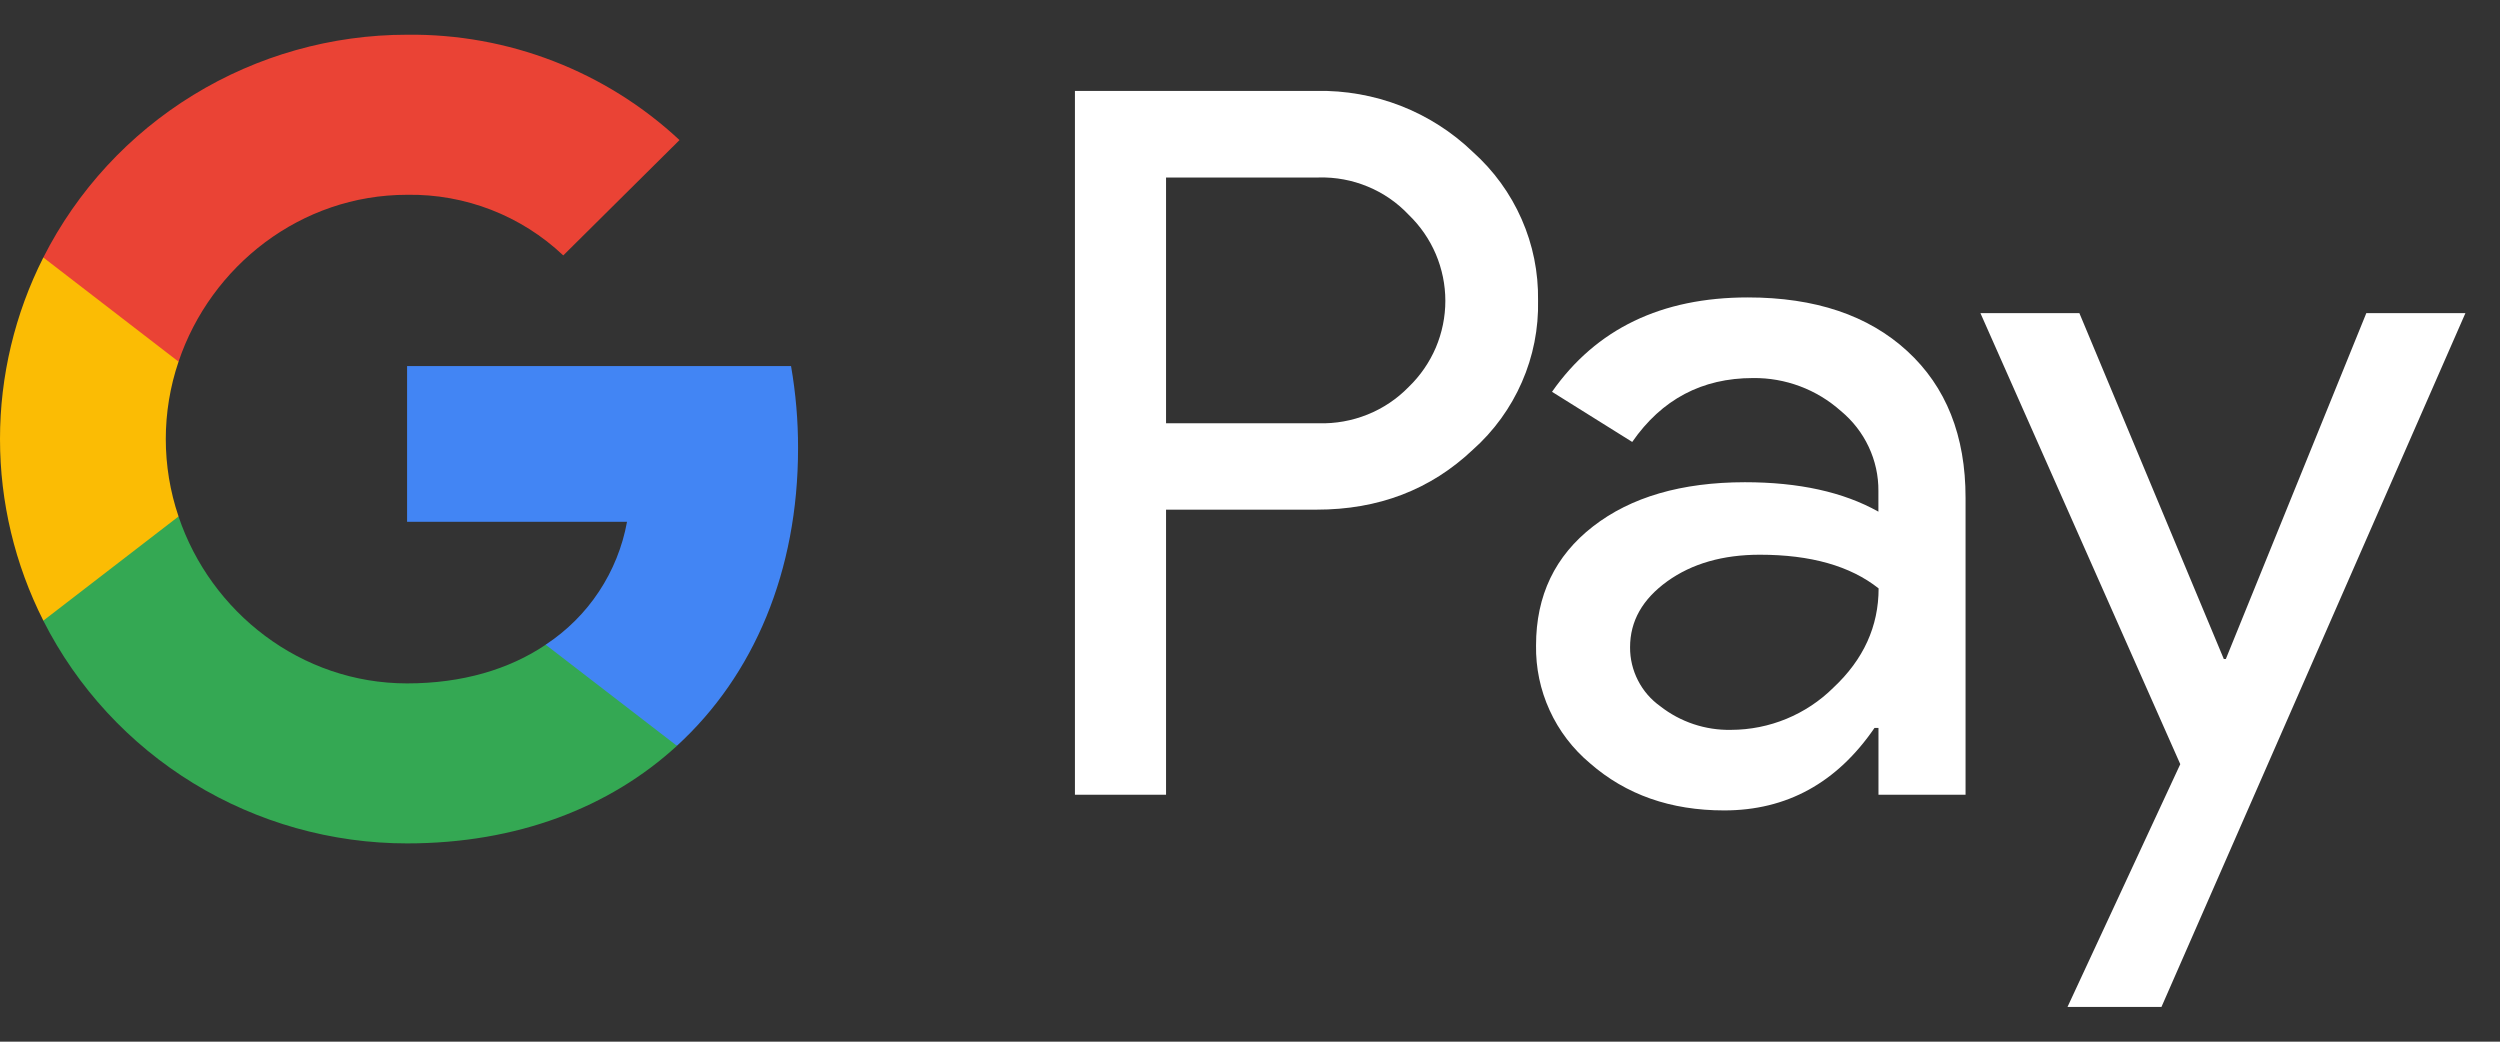
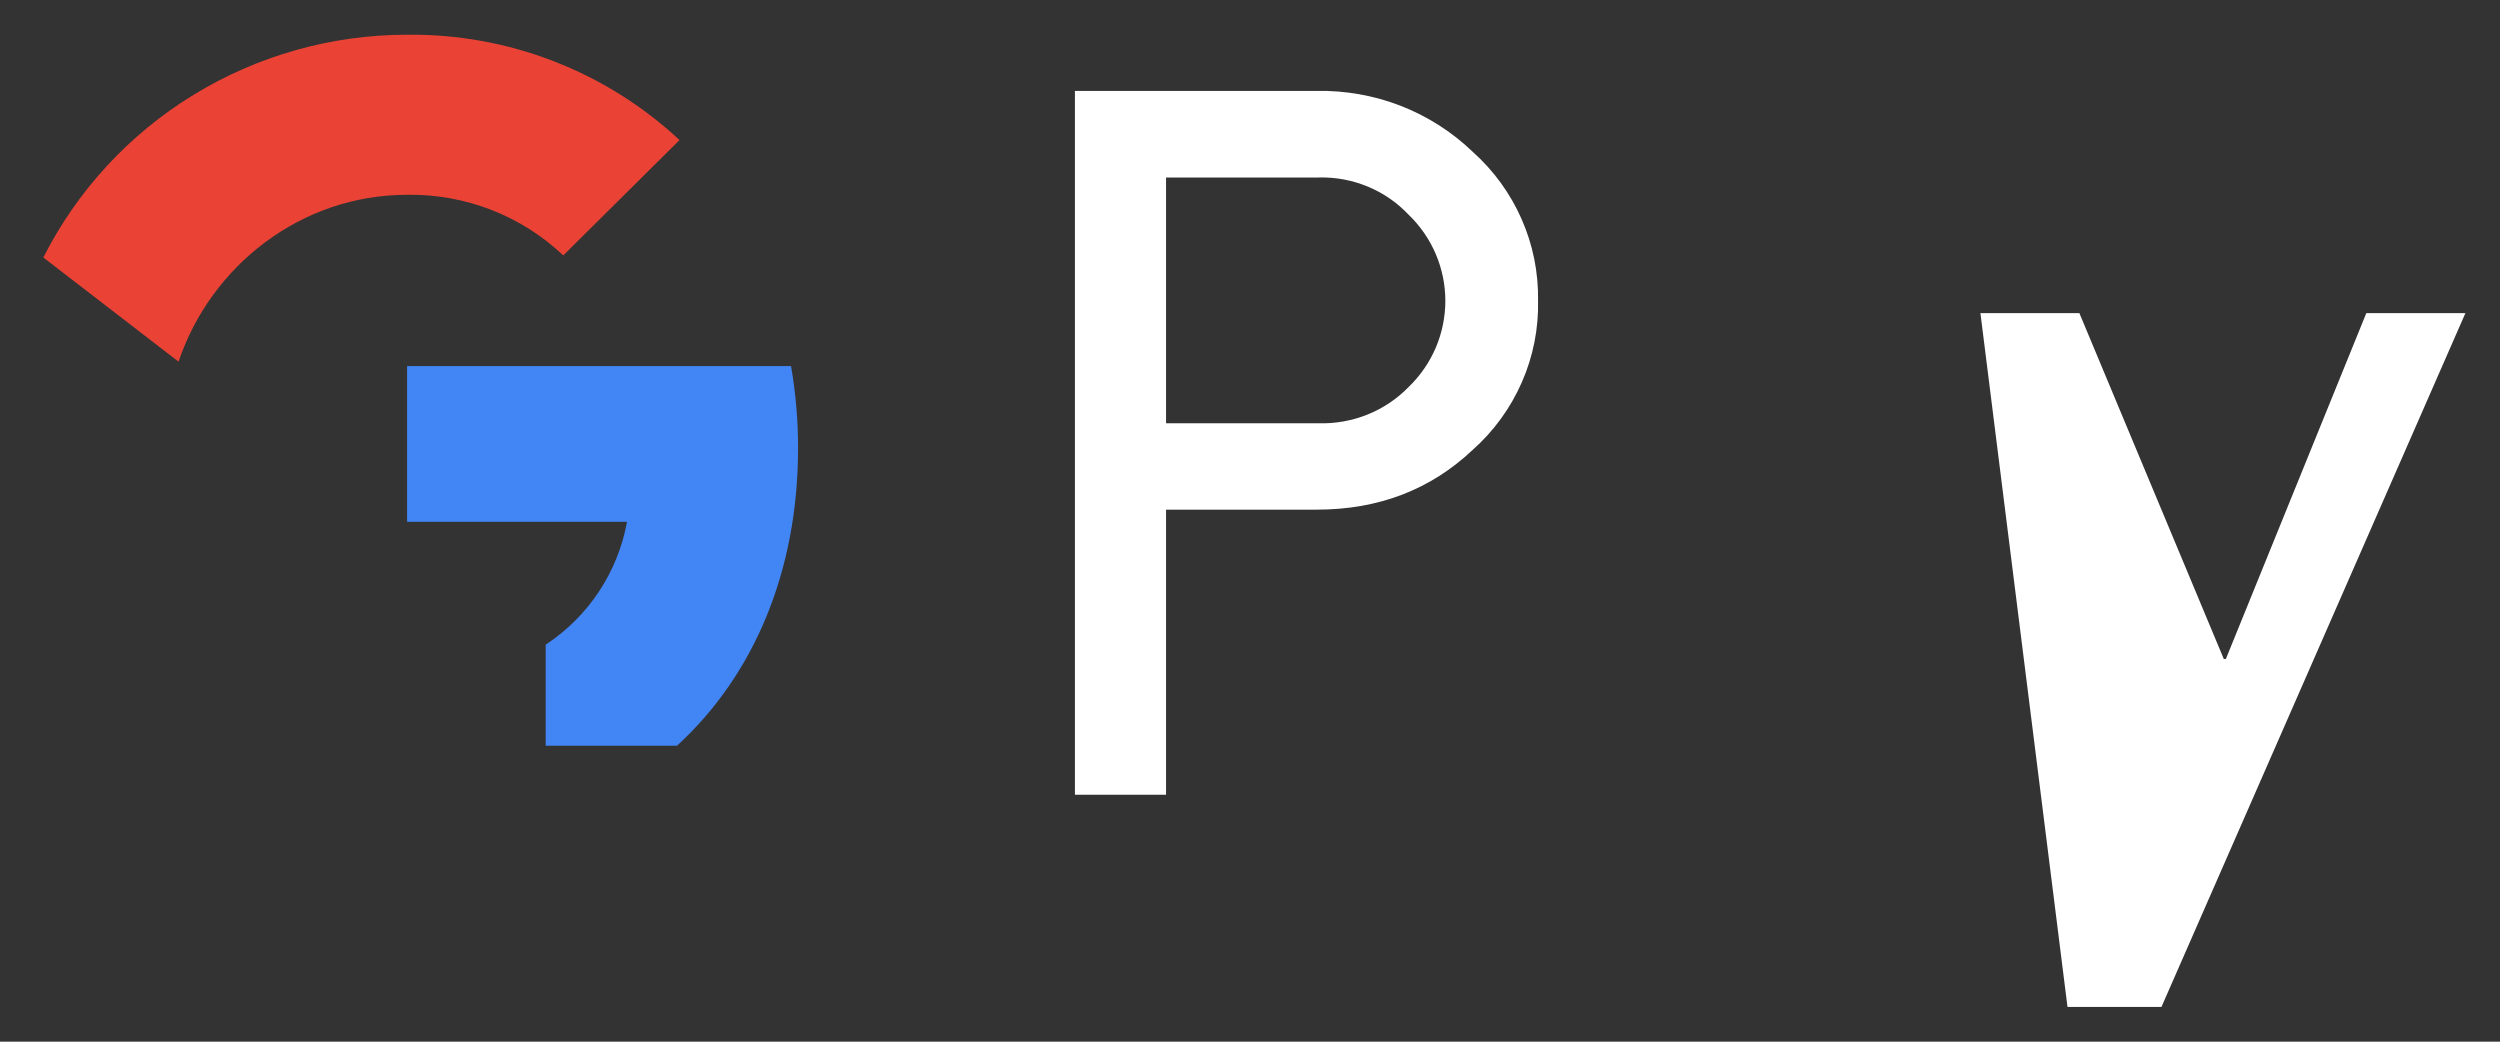
<svg xmlns="http://www.w3.org/2000/svg" width="36" height="15" viewBox="0 0 36 15" fill="none">
  <rect x="0" y="0" width="36" height="15" fill="#333333" stroke="none" />
  <path d="M11.492 6.455C11.493 6.059 11.459 5.663 11.391 5.271H5.862V7.514H9.029C8.964 7.872 8.827 8.213 8.626 8.517C8.425 8.822 8.163 9.082 7.858 9.283V10.739H9.748C10.855 9.726 11.492 8.227 11.492 6.455Z" fill="#4285F4" />
-   <path d="M5.862 12.145C7.444 12.145 8.777 11.63 9.748 10.74L7.858 9.284C7.332 9.639 6.655 9.841 5.862 9.841C4.333 9.841 3.035 8.817 2.571 7.438H0.624V8.938C1.112 9.902 1.86 10.713 2.785 11.279C3.71 11.845 4.776 12.145 5.862 12.145Z" fill="#34A853" />
-   <path d="M2.571 7.437C2.326 6.714 2.326 5.931 2.571 5.208V3.708H0.624C0.214 4.519 0 5.414 0 6.322C0 7.23 0.214 8.126 0.624 8.937L2.571 7.437Z" fill="#FBBC04" />
  <path d="M5.862 2.805C6.698 2.791 7.506 3.105 8.111 3.678L9.785 2.017C8.724 1.027 7.318 0.483 5.862 0.5C4.776 0.5 3.71 0.8 2.785 1.367C1.86 1.933 1.112 2.744 0.624 3.708L2.571 5.208C3.035 3.829 4.333 2.805 5.862 2.805Z" fill="#EA4335" />
  <path d="M16.791 7.34V11.444H15.479V1.309H18.956C19.372 1.301 19.784 1.374 20.171 1.524C20.557 1.675 20.91 1.9 21.208 2.187C21.509 2.456 21.749 2.786 21.911 3.155C22.074 3.524 22.154 3.923 22.148 4.326C22.157 4.73 22.078 5.132 21.915 5.503C21.753 5.874 21.512 6.207 21.208 6.477C20.6 7.052 19.849 7.34 18.956 7.339H16.791V7.34ZM16.791 2.557V6.095H18.989C19.23 6.102 19.47 6.059 19.693 5.969C19.917 5.879 20.119 5.743 20.286 5.571C20.453 5.41 20.585 5.217 20.676 5.005C20.766 4.792 20.813 4.563 20.813 4.332C20.813 4.101 20.766 3.873 20.676 3.66C20.585 3.447 20.453 3.255 20.286 3.094C20.121 2.918 19.919 2.779 19.696 2.687C19.472 2.594 19.231 2.549 18.989 2.556H16.791V2.557Z" fill="white" />
-   <path d="M25.169 4.283C26.138 4.283 26.903 4.54 27.464 5.055C28.024 5.569 28.305 6.274 28.304 7.17V11.444H27.05V10.482H26.993C26.45 11.274 25.728 11.67 24.827 11.67C24.058 11.67 23.414 11.444 22.896 10.991C22.648 10.783 22.449 10.523 22.315 10.229C22.18 9.935 22.114 9.615 22.119 9.293C22.119 8.575 22.393 8.005 22.939 7.581C23.485 7.157 24.214 6.945 25.126 6.944C25.904 6.944 26.545 7.085 27.049 7.368V7.071C27.051 6.851 27.003 6.633 26.909 6.434C26.816 6.235 26.678 6.058 26.508 5.918C26.161 5.608 25.709 5.438 25.242 5.444C24.51 5.444 23.93 5.75 23.504 6.364L22.349 5.642C22.984 4.736 23.924 4.283 25.169 4.283ZM23.473 9.321C23.472 9.487 23.511 9.65 23.587 9.798C23.662 9.946 23.772 10.073 23.908 10.17C24.198 10.397 24.558 10.517 24.926 10.51C25.48 10.509 26.01 10.29 26.401 9.902C26.835 9.496 27.052 9.019 27.052 8.473C26.644 8.149 26.074 7.988 25.342 7.988C24.81 7.988 24.366 8.115 24.01 8.37C23.651 8.629 23.473 8.943 23.473 9.321Z" fill="white" />
-   <path d="M35.502 4.509L31.125 14.5H29.772L31.396 11.004L28.518 4.509H29.943L32.023 9.49H32.052L34.075 4.509H35.502Z" fill="white" />
+   <path d="M35.502 4.509L31.125 14.5H29.772L28.518 4.509H29.943L32.023 9.49H32.052L34.075 4.509H35.502Z" fill="white" />
</svg>